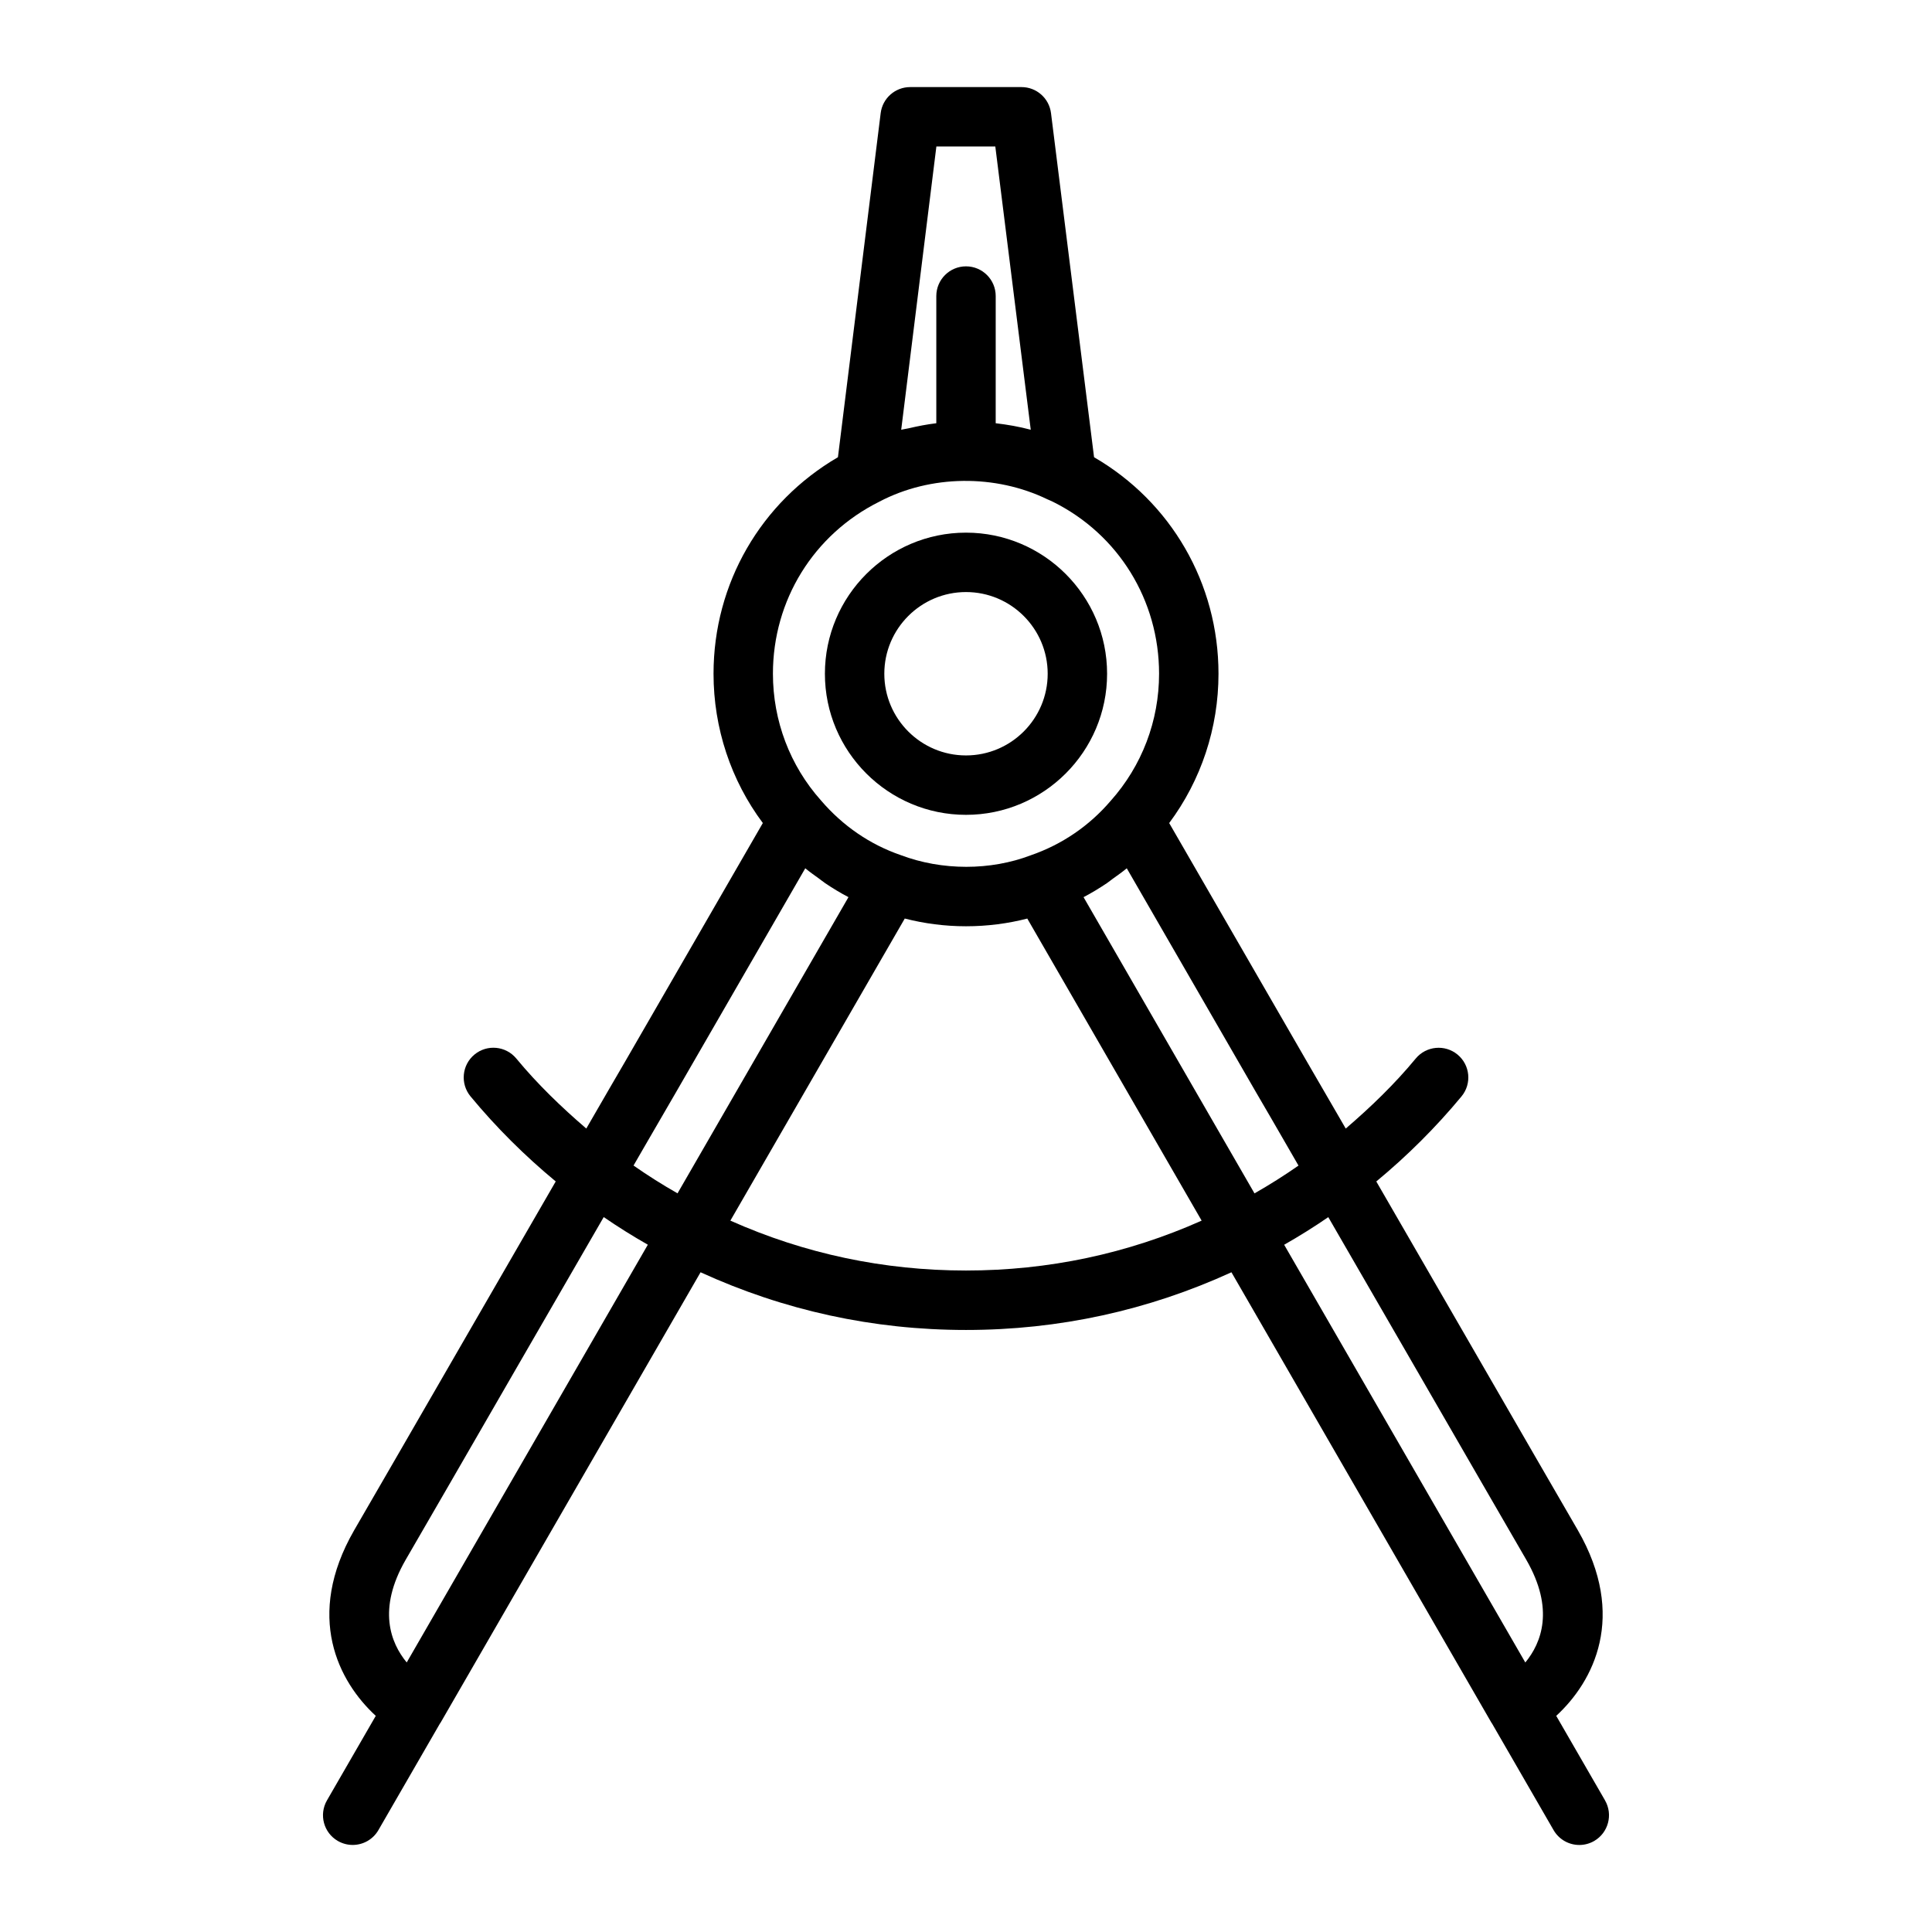
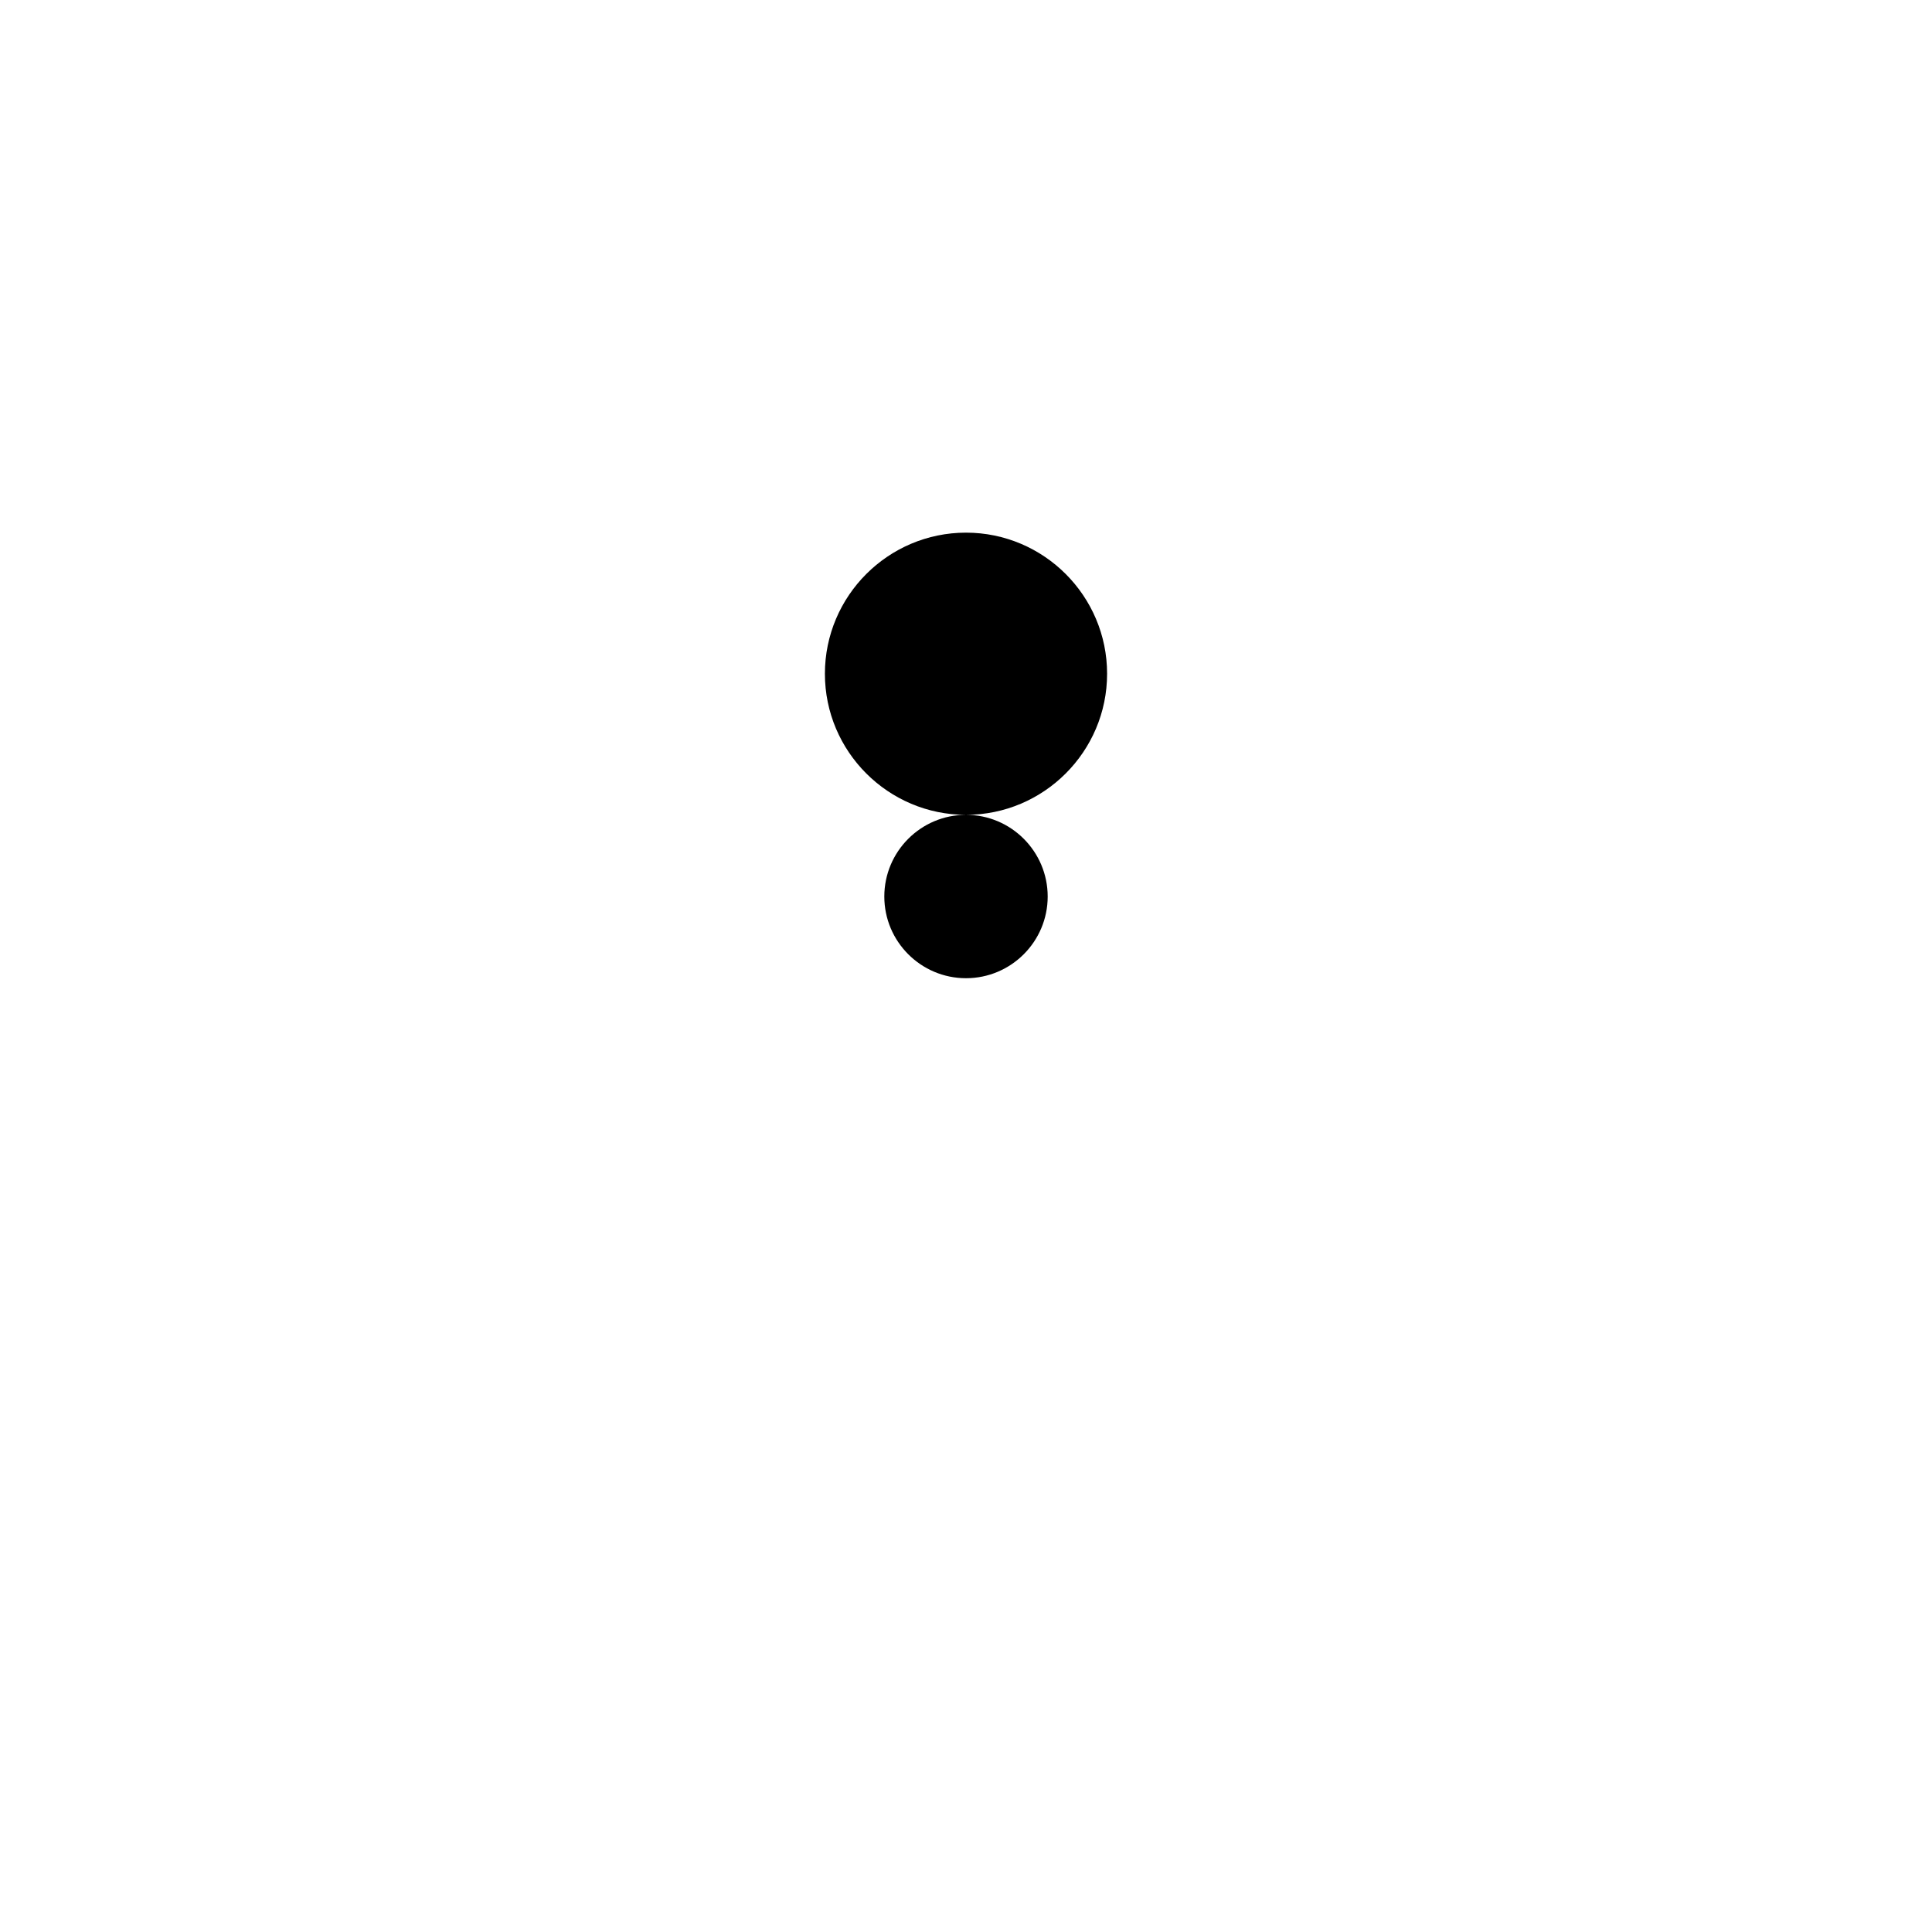
<svg xmlns="http://www.w3.org/2000/svg" fill="#000000" width="800px" height="800px" version="1.1" viewBox="144 144 512 512">
  <g>
-     <path d="m400 359.94c20.617 0 37.391-16.773 37.391-37.391s-16.773-37.391-37.391-37.391-37.391 16.773-37.391 37.391c-0.004 20.617 16.773 37.391 37.391 37.391zm0-59.039c11.941 0 21.648 9.707 21.648 21.648s-9.707 21.648-21.648 21.648-21.648-9.707-21.648-21.648 9.707-21.648 21.648-21.648z" />
-     <path d="m569.35 621.12-12.934-22.402c9.855-9.062 18.895-26.355 5.707-49.23-4.691-8.062-15.965-27.598-29.727-51.43l-23.664-40.957c8.156-6.754 15.75-14.289 22.586-22.547 2.769-3.352 2.297-8.312-1.055-11.082-3.344-2.762-8.312-2.297-11.082 1.055-5.613 6.793-11.926 12.871-18.547 18.555l-1.875-3.242c-2.785-4.816-5.551-9.598-8.258-14.234-15.207-26.363-28.898-50.09-36.652-63.488 8.453-11.344 13.066-25.184 13.066-39.559 0-24.027-12.633-45.586-32.977-57.395l-11.41-91.191c-0.496-3.938-3.84-6.894-7.809-6.894h-29.52c-3.969 0-7.32 2.961-7.809 6.894l-11.328 91.191c-20.379 11.887-32.969 33.41-32.969 57.387 0 14.422 4.637 28.285 13.066 39.559-7.754 13.406-21.445 37.117-36.629 63.449-2.738 4.676-5.496 9.453-8.281 14.273l-1.875 3.242c-6.613-5.676-12.934-11.762-18.547-18.555-2.777-3.352-7.738-3.824-11.082-1.055-3.352 2.769-3.816 7.731-1.055 11.082 6.832 8.266 14.438 15.801 22.586 22.547l-23.664 40.957c-13.762 23.828-25.031 43.367-29.742 51.461-13.168 22.859-4.141 40.148 5.715 49.207l-12.934 22.402c-2.172 3.769-0.883 8.582 2.883 10.754 1.242 0.715 2.598 1.055 3.93 1.055 2.723 0 5.367-1.41 6.824-3.938l16.336-28.293c0.023-0.039 0.07-0.062 0.094-0.102l68.941-119.43c22.113 10.117 45.73 15.289 70.344 15.289 24.625 0 48.254-5.18 70.344-15.289l68.941 119.43c0.023 0.039 0.062 0.055 0.086 0.094l16.344 28.309c1.465 2.527 4.102 3.938 6.824 3.938 1.332 0 2.684-0.34 3.93-1.055 3.758-2.184 5.051-7 2.875-10.762zm-177.2-438.3h15.617l9.391 75.066c-3.031-0.812-6.148-1.355-9.289-1.723l0.004-33.707c0-4.344-3.527-7.871-7.871-7.871s-7.871 3.527-7.871 7.871v33.707c-2.465 0.293-4.887 0.77-7.289 1.332-0.195 0.039-0.402 0.07-0.605 0.117-0.465 0.109-0.945 0.156-1.41 0.277zm-15.098 94.117c13.602-7.141 30.715-7.297 44.539-0.605 0.496 0.234 1.016 0.418 1.504 0.676 17.32 8.629 28.07 26.07 28.07 45.539 0 12.461-4.519 24.379-12.832 33.691-5.652 6.613-12.902 11.578-21.215 14.438-10.598 4.031-23.41 4.109-34.473-0.086-8.078-2.777-15.328-7.738-21.09-14.484-8.203-9.188-12.723-21.105-12.723-33.566 0-19.457 10.75-36.902 28.219-45.602zm-125.27 307.63c-4.289-5.211-7.801-14.137-0.293-27.176 4.699-8.078 15.988-27.629 29.75-51.484l22.75-39.367c3.809 2.613 7.707 5.055 11.691 7.32zm71.77-124.32c-3.984-2.266-7.871-4.723-11.66-7.367l2.984-5.164c2.769-4.793 5.519-9.547 8.266-14.25 13.738-23.812 26.262-45.516 34.266-59.363 1.156 0.977 2.41 1.836 3.629 2.723 0.559 0.402 1.078 0.844 1.645 1.227 1.992 1.348 4.047 2.59 6.172 3.699zm76.453 20.453c-21.812 0-42.777-4.449-62.449-13.219l46.215-80.059c5.195 1.332 10.629 2.047 16.23 2.047 5.644 0 11.098-0.715 16.238-2.039l46.207 80.051c-19.652 8.762-40.613 13.219-62.441 13.219zm31.148-98.945c2.125-1.109 4.18-2.356 6.172-3.699 0.543-0.371 1.047-0.805 1.582-1.18 1.25-0.906 2.512-1.777 3.699-2.769 8.004 13.848 20.531 35.559 34.281 59.402 2.723 4.652 5.473 9.406 8.242 14.211l2.984 5.172c-3.777 2.637-7.668 5.086-11.66 7.367zm117.07 202.82-63.906-110.7c4-2.281 7.887-4.707 11.691-7.32l22.75 39.367c13.77 23.852 25.059 43.406 29.734 51.453 7.523 13.059 4.019 21.992-0.27 27.203z" />
+     <path d="m400 359.94c20.617 0 37.391-16.773 37.391-37.391s-16.773-37.391-37.391-37.391-37.391 16.773-37.391 37.391c-0.004 20.617 16.773 37.391 37.391 37.391zc11.941 0 21.648 9.707 21.648 21.648s-9.707 21.648-21.648 21.648-21.648-9.707-21.648-21.648 9.707-21.648 21.648-21.648z" />
  </g>
</svg>